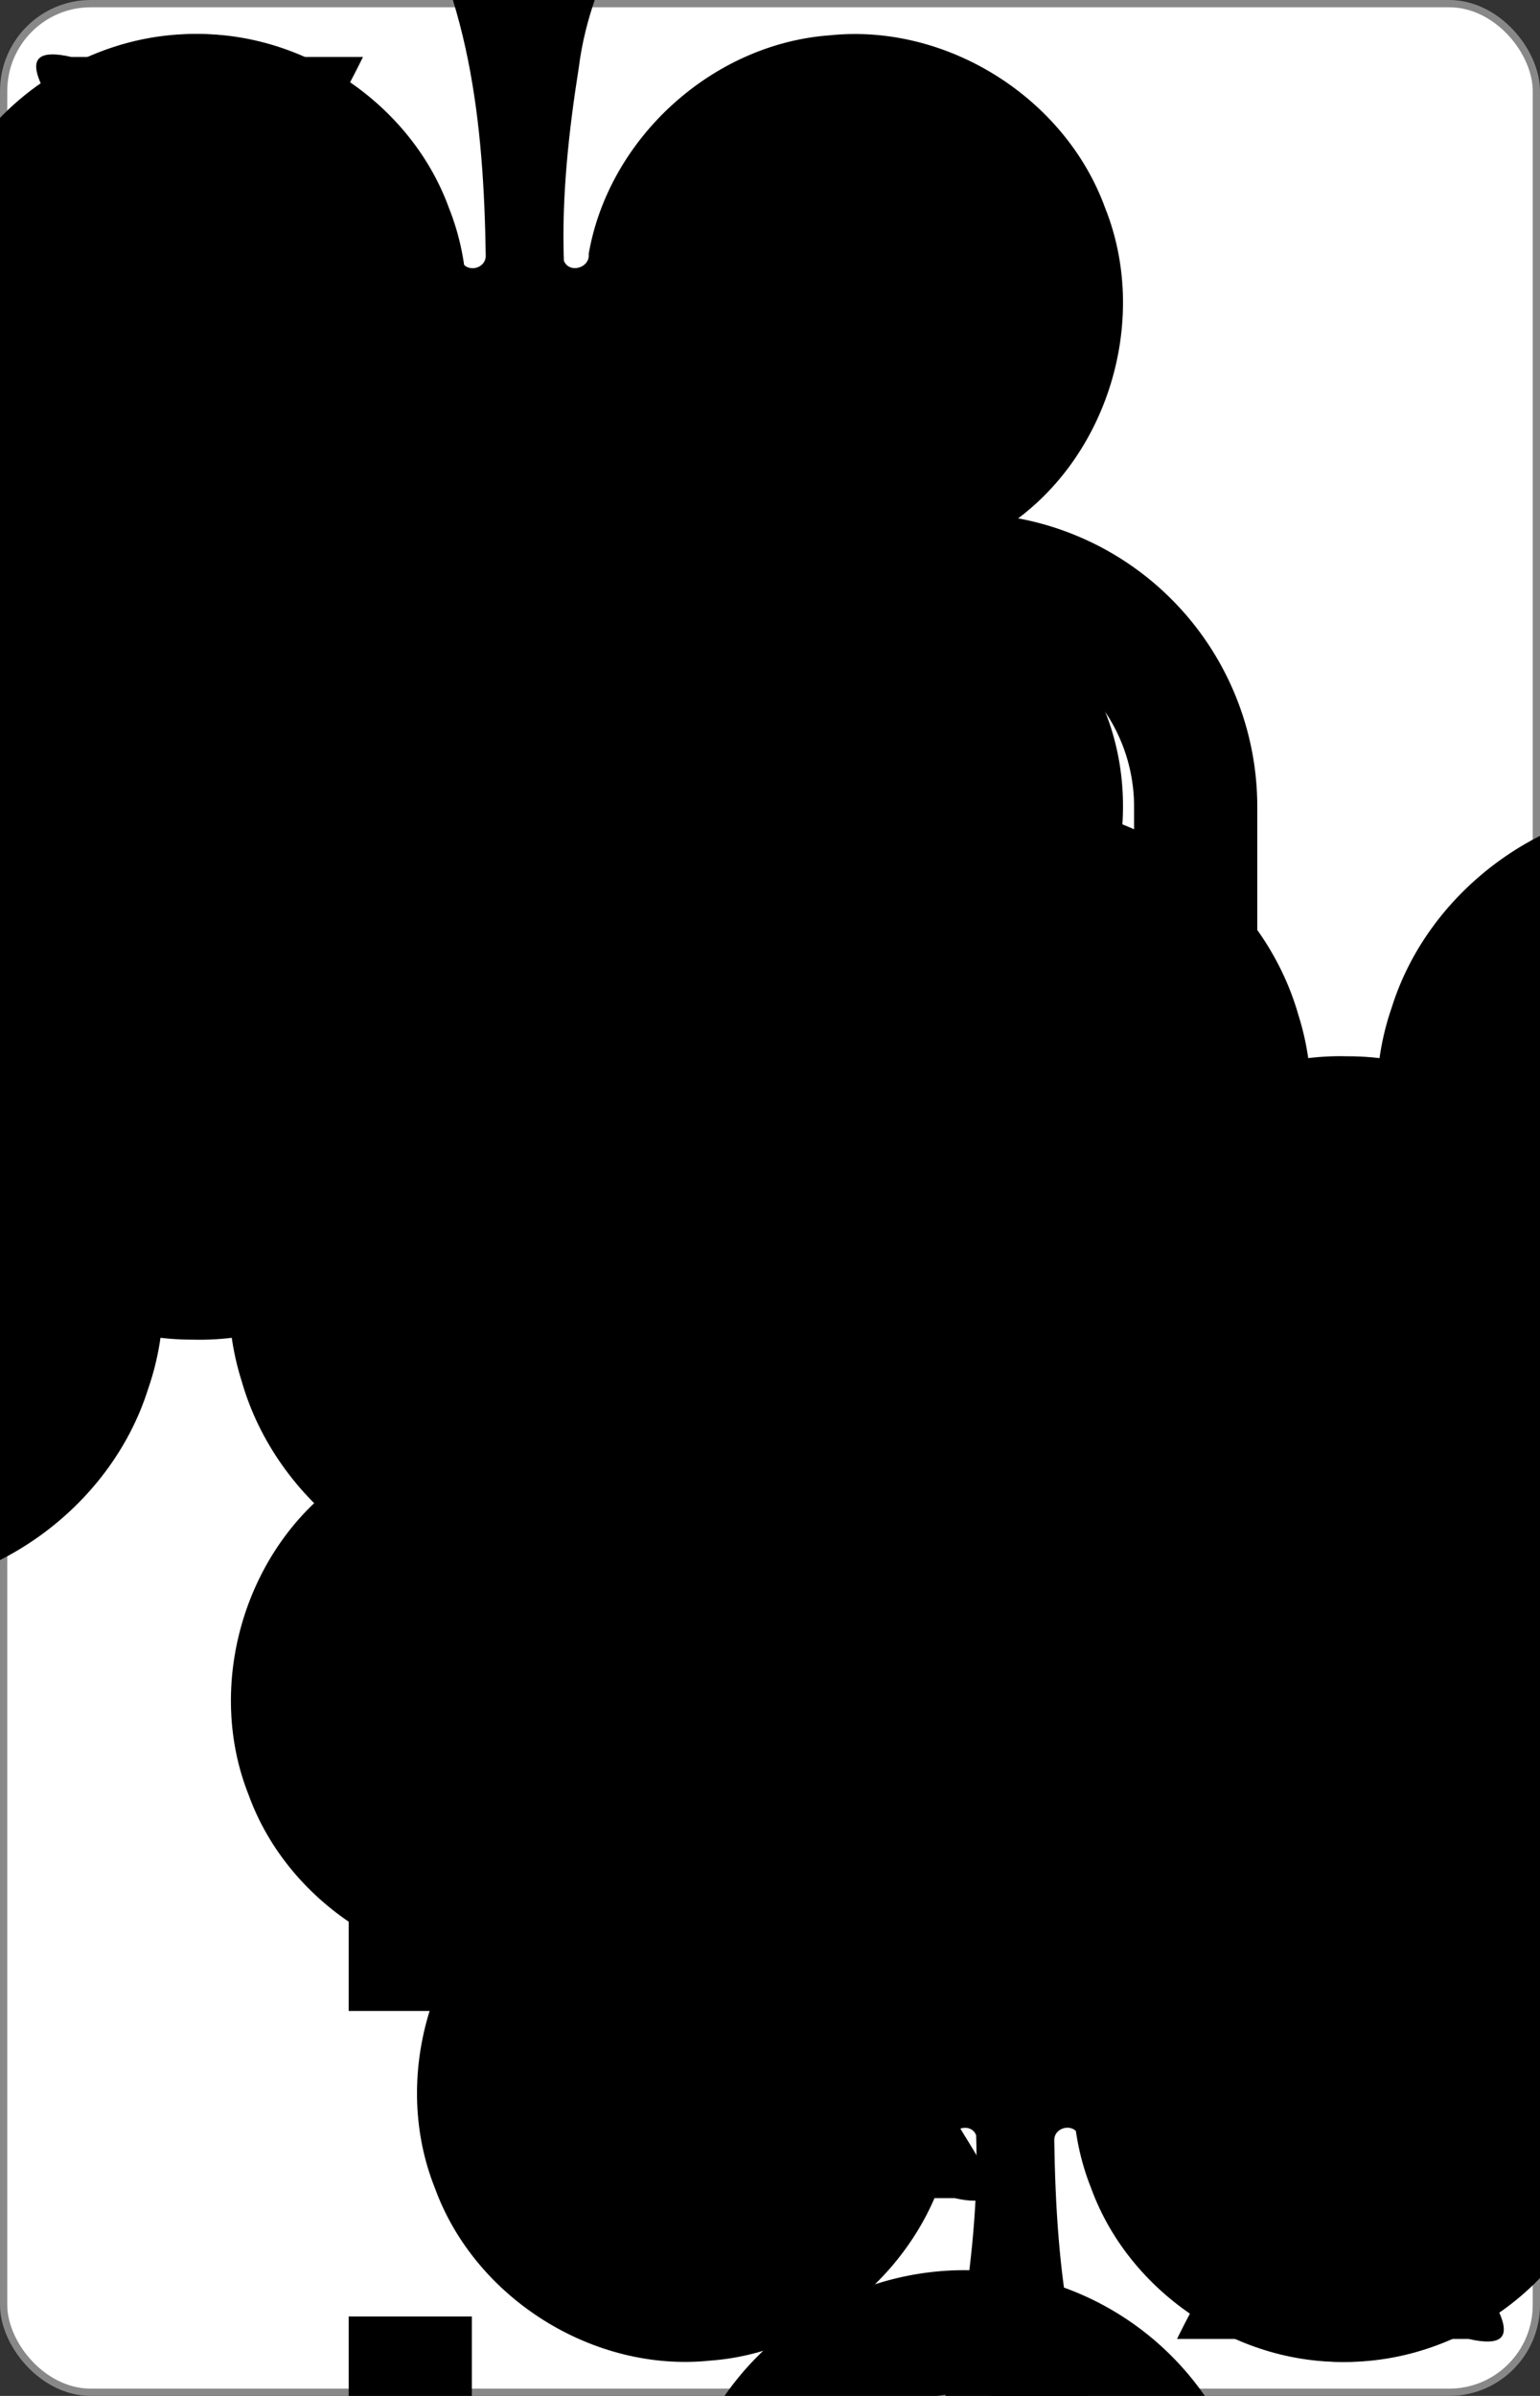
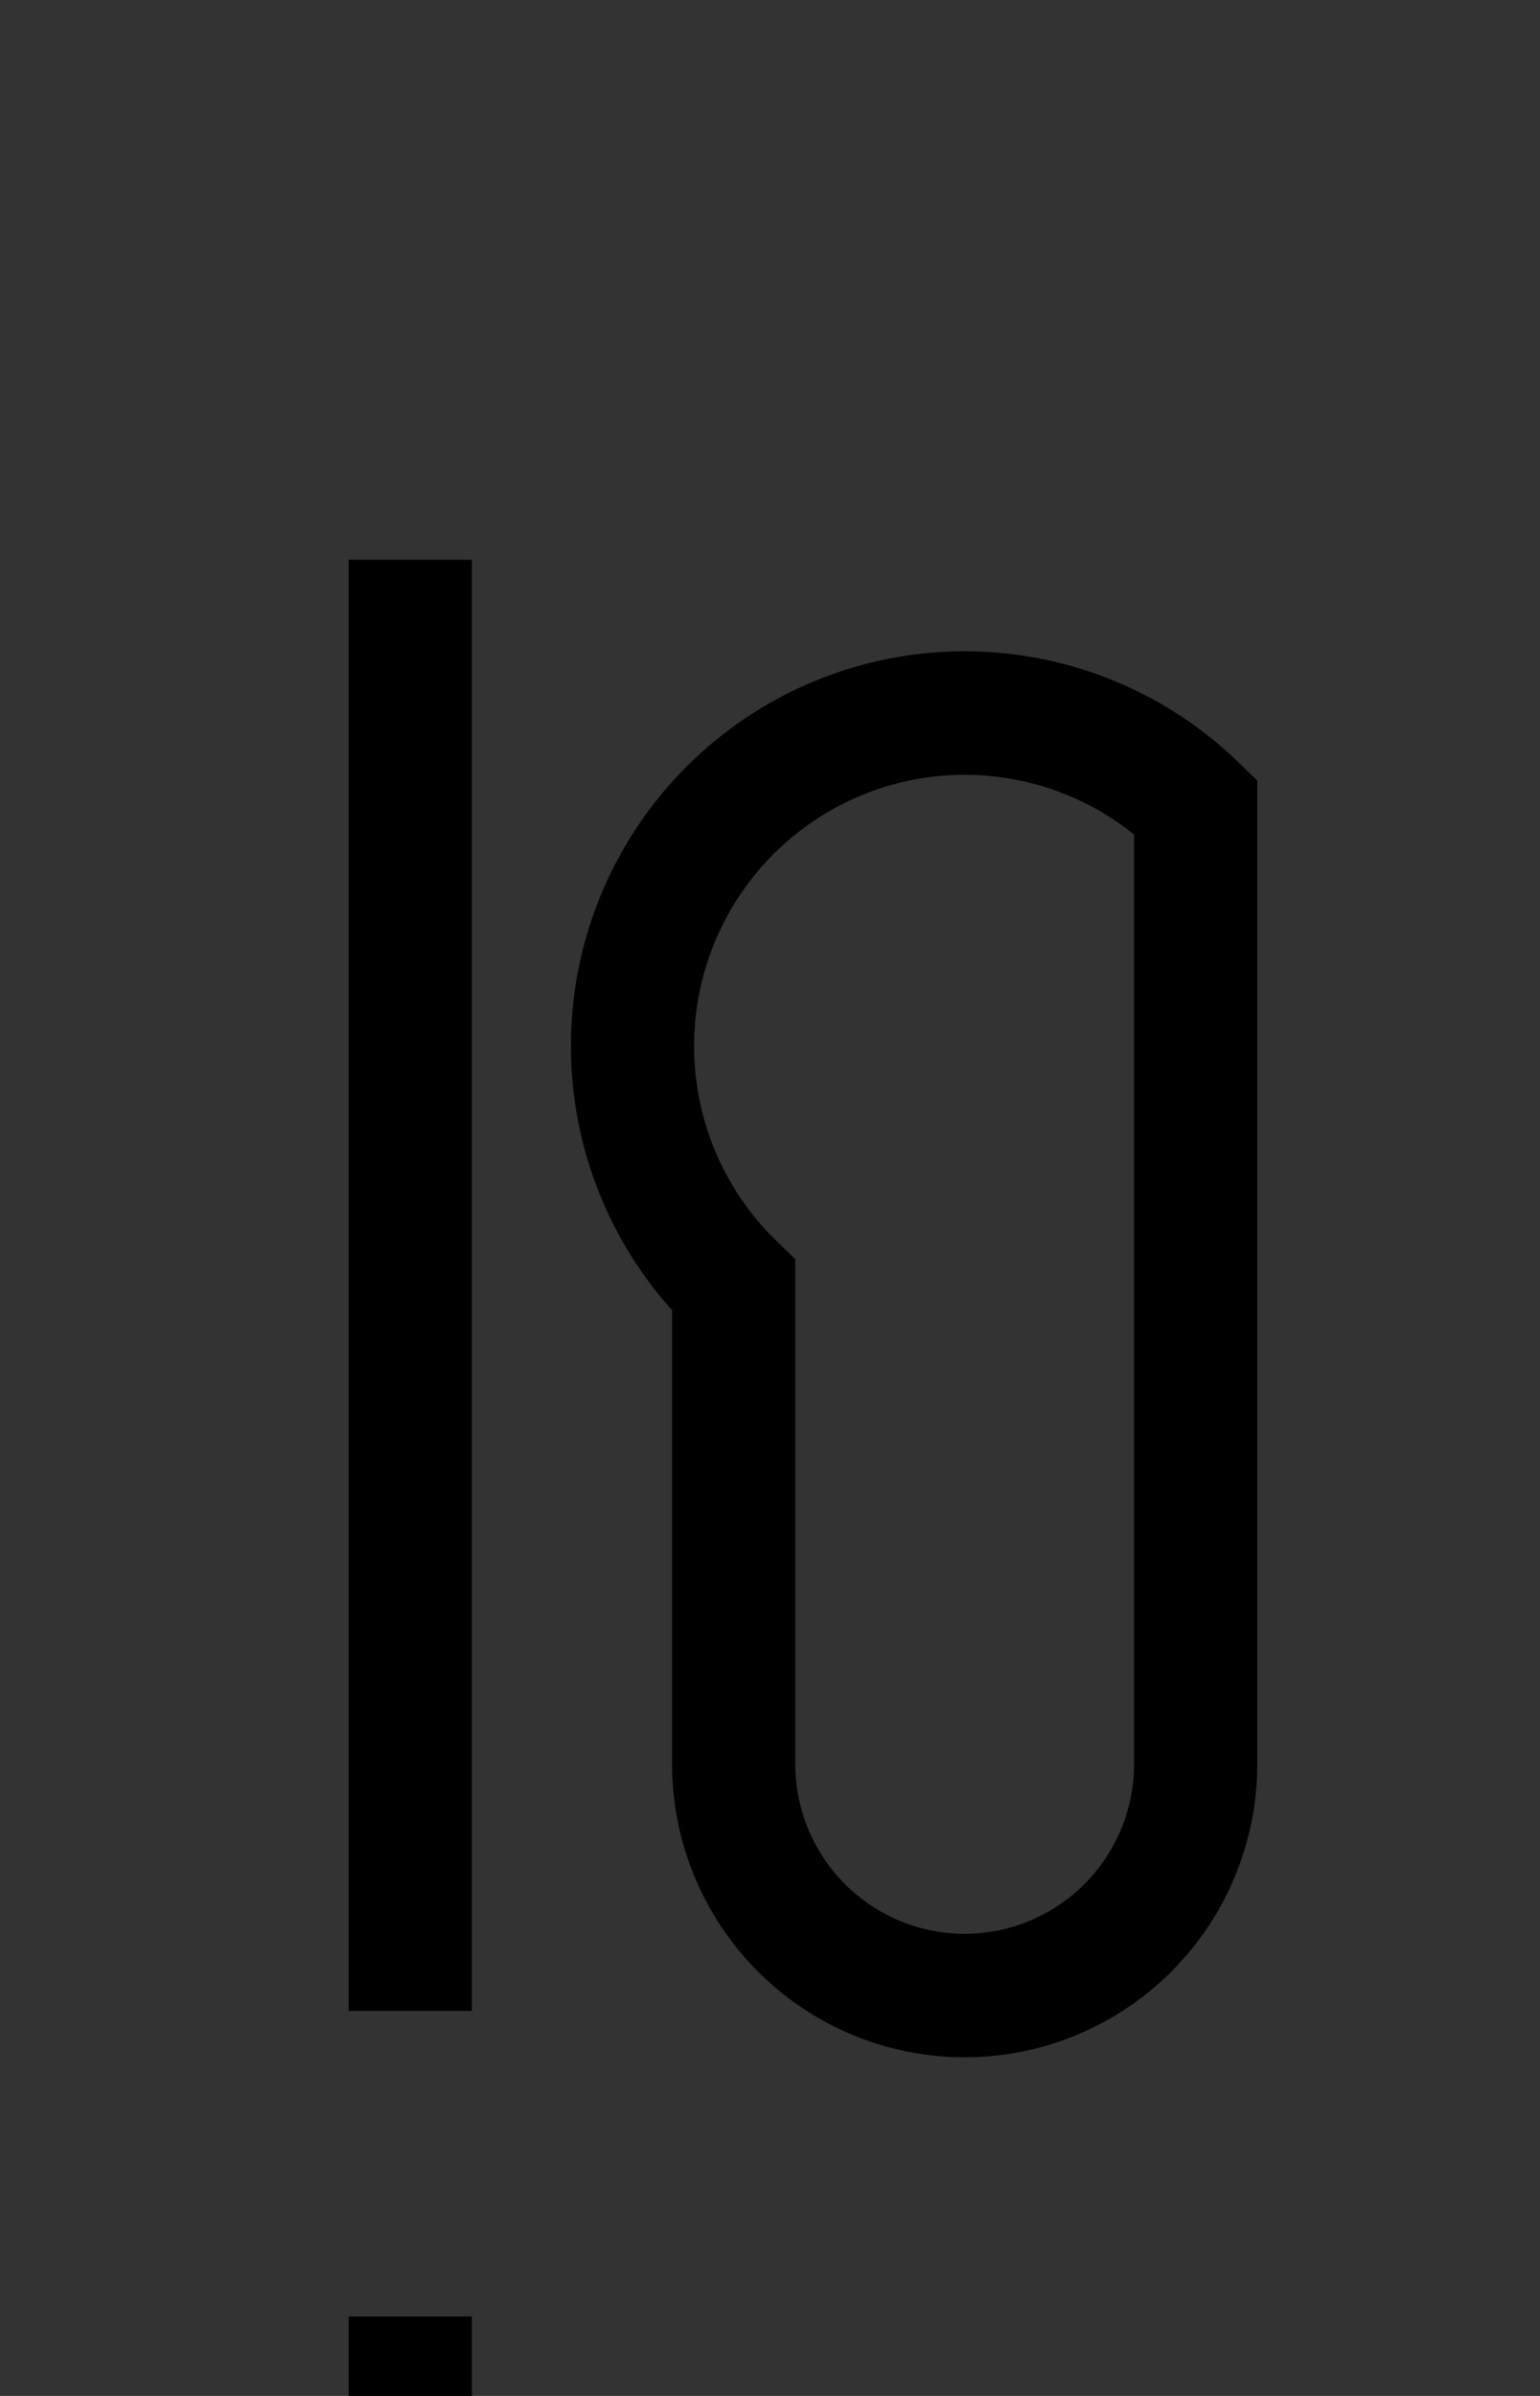
<svg xmlns="http://www.w3.org/2000/svg" xmlns:xlink="http://www.w3.org/1999/xlink" class="card" face="TC" height="3.5in" preserveAspectRatio="none" viewBox="-106 -164.5 212 329" width="2.25in">
  <rect x="-106" y="-164.5" width="212" height="329" fill="#333333" stroke="none" />
  <symbol id="SCT" viewBox="-600 -600 1200 1200" preserveAspectRatio="xMinYMid">
-     <path d="M 30,150 C 31.544,251.08 42.102,357.28 100.27,443.38 C 116.12,470.4 147.62,511.56 97.226,500 C 21.484,500 -54.258,500 -130,500 C -97.601,433.68 -51.99,371.69 -42.572,296.41 C -34.704,246.85 -29.099,195.9 -30.892,145.87 C -35.073,135.53 -51.506,140.34 -50.225,151.2 C -65.902,241.32 -146.7,314.45 -237.94,321.09 C -328.92,330.63 -421.34,272.89 -452.65,186.94 C -486.7,102.03 -456.41,-2.647 -382.29,-56.26 C -309.92,-112.21 -200.95,-111.69 -129.12,-55.033 C -123.43,-44.893 -105.64,-48.755 -108.21,-61.041 C -112.82,-71.021 -127.43,-72.534 -134.8,-80.63 C -214.89,-136.75 -250.47,-246.88 -218.35,-339.25 C -189.03,-432.55 -94.774,-499.71 2.989,-496.97 C 100.79,-497.17 193.26,-427.58 220.16,-333.55 C 249.87,-240.37 211.44,-131.21 129.91,-77.19 C 123.01,-70.321 102.59,-67.328 109.35,-53.975 C 117.41,-41.849 130.48,-55.727 137.66,-61.216 C 212.24,-114.19 321.1,-109.25 390.57,-49.736 C 461.91,7.529 486.91,113.6 448.64,196.69 C 413.05,280.96 317.85,333.99 227.46,319.89 C 138.03,308.89 62.547,234.09 48.876,145.39 C 44.373,136.17 29.761,139.72 30,150 Z" fill="black" />
+     </symbol>
+   <symbol id="VCT" viewBox="-500 -500 1000 1000" preserveAspectRatio="xMinYMid">
+     <path d="M-260 430L-260 -430M-50 0A150 150 0 0 1 250 -310L250 310A150 150 0 0 1 -50 310Z" stroke="black" stroke-width="80" stroke-linecap="square" stroke-miterlimit="1.5" fill="none" />
  </symbol>
-   <symbol id="VCT" viewBox="-500 -500 1000 1000" preserveAspectRatio="xMinYMid">
-     <path d="M-260 430L-260 -430M-50 0L-50 -310A150 150 0 0 1 250 -310L250 310A150 150 0 0 1 -50 310Z" stroke="black" stroke-width="80" stroke-linecap="square" stroke-miterlimit="1.5" fill="none" />
-   </symbol>
-   <rect width="211" height="328" x="-105.5" y="-164" rx="12" ry="12" fill="white" stroke="#888888" />
  <use xlink:href="#VCT" height="32" x="-100.4" y="-152.5" />
  <use xlink:href="#VCT" height="32" x="68.4" y="-152.5" />
  <use xlink:href="#SCT" height="26.769" x="-97.784" y="-115.5" />
  <use xlink:href="#SCT" height="26.769" x="71.016" y="-115.5" />
  <use xlink:href="#SCT" height="54" x="-72.167" y="-130.735" />
  <use xlink:href="#SCT" height="54" x="18.167" y="-130.735" />
  <use xlink:href="#SCT" height="54" x="-72.167" y="-61.578" />
  <use xlink:href="#SCT" height="54" x="18.167" y="-61.578" />
  <use xlink:href="#SCT" height="54" x="-27" y="-96.156" />
  <use xlink:href="#VCT" height="32" x="-100.4" y="88.731" />
  <use xlink:href="#VCT" height="32" x="68.4" y="88.731" />
  <use xlink:href="#SCT" height="26.769" x="-97.784" y="125.731" />
  <use xlink:href="#SCT" height="26.769" x="71.016" y="125.731" />
  <g transform="rotate(180)">
    <use xlink:href="#SCT" height="54" x="-72.167" y="-130.735" />
    <use xlink:href="#SCT" height="54" x="18.167" y="-130.735" />
    <use xlink:href="#SCT" height="54" x="-72.167" y="-61.578" />
    <use xlink:href="#SCT" height="54" x="18.167" y="-61.578" />
    <use xlink:href="#SCT" height="54" x="-27" y="-96.156" />
  </g>
</svg>